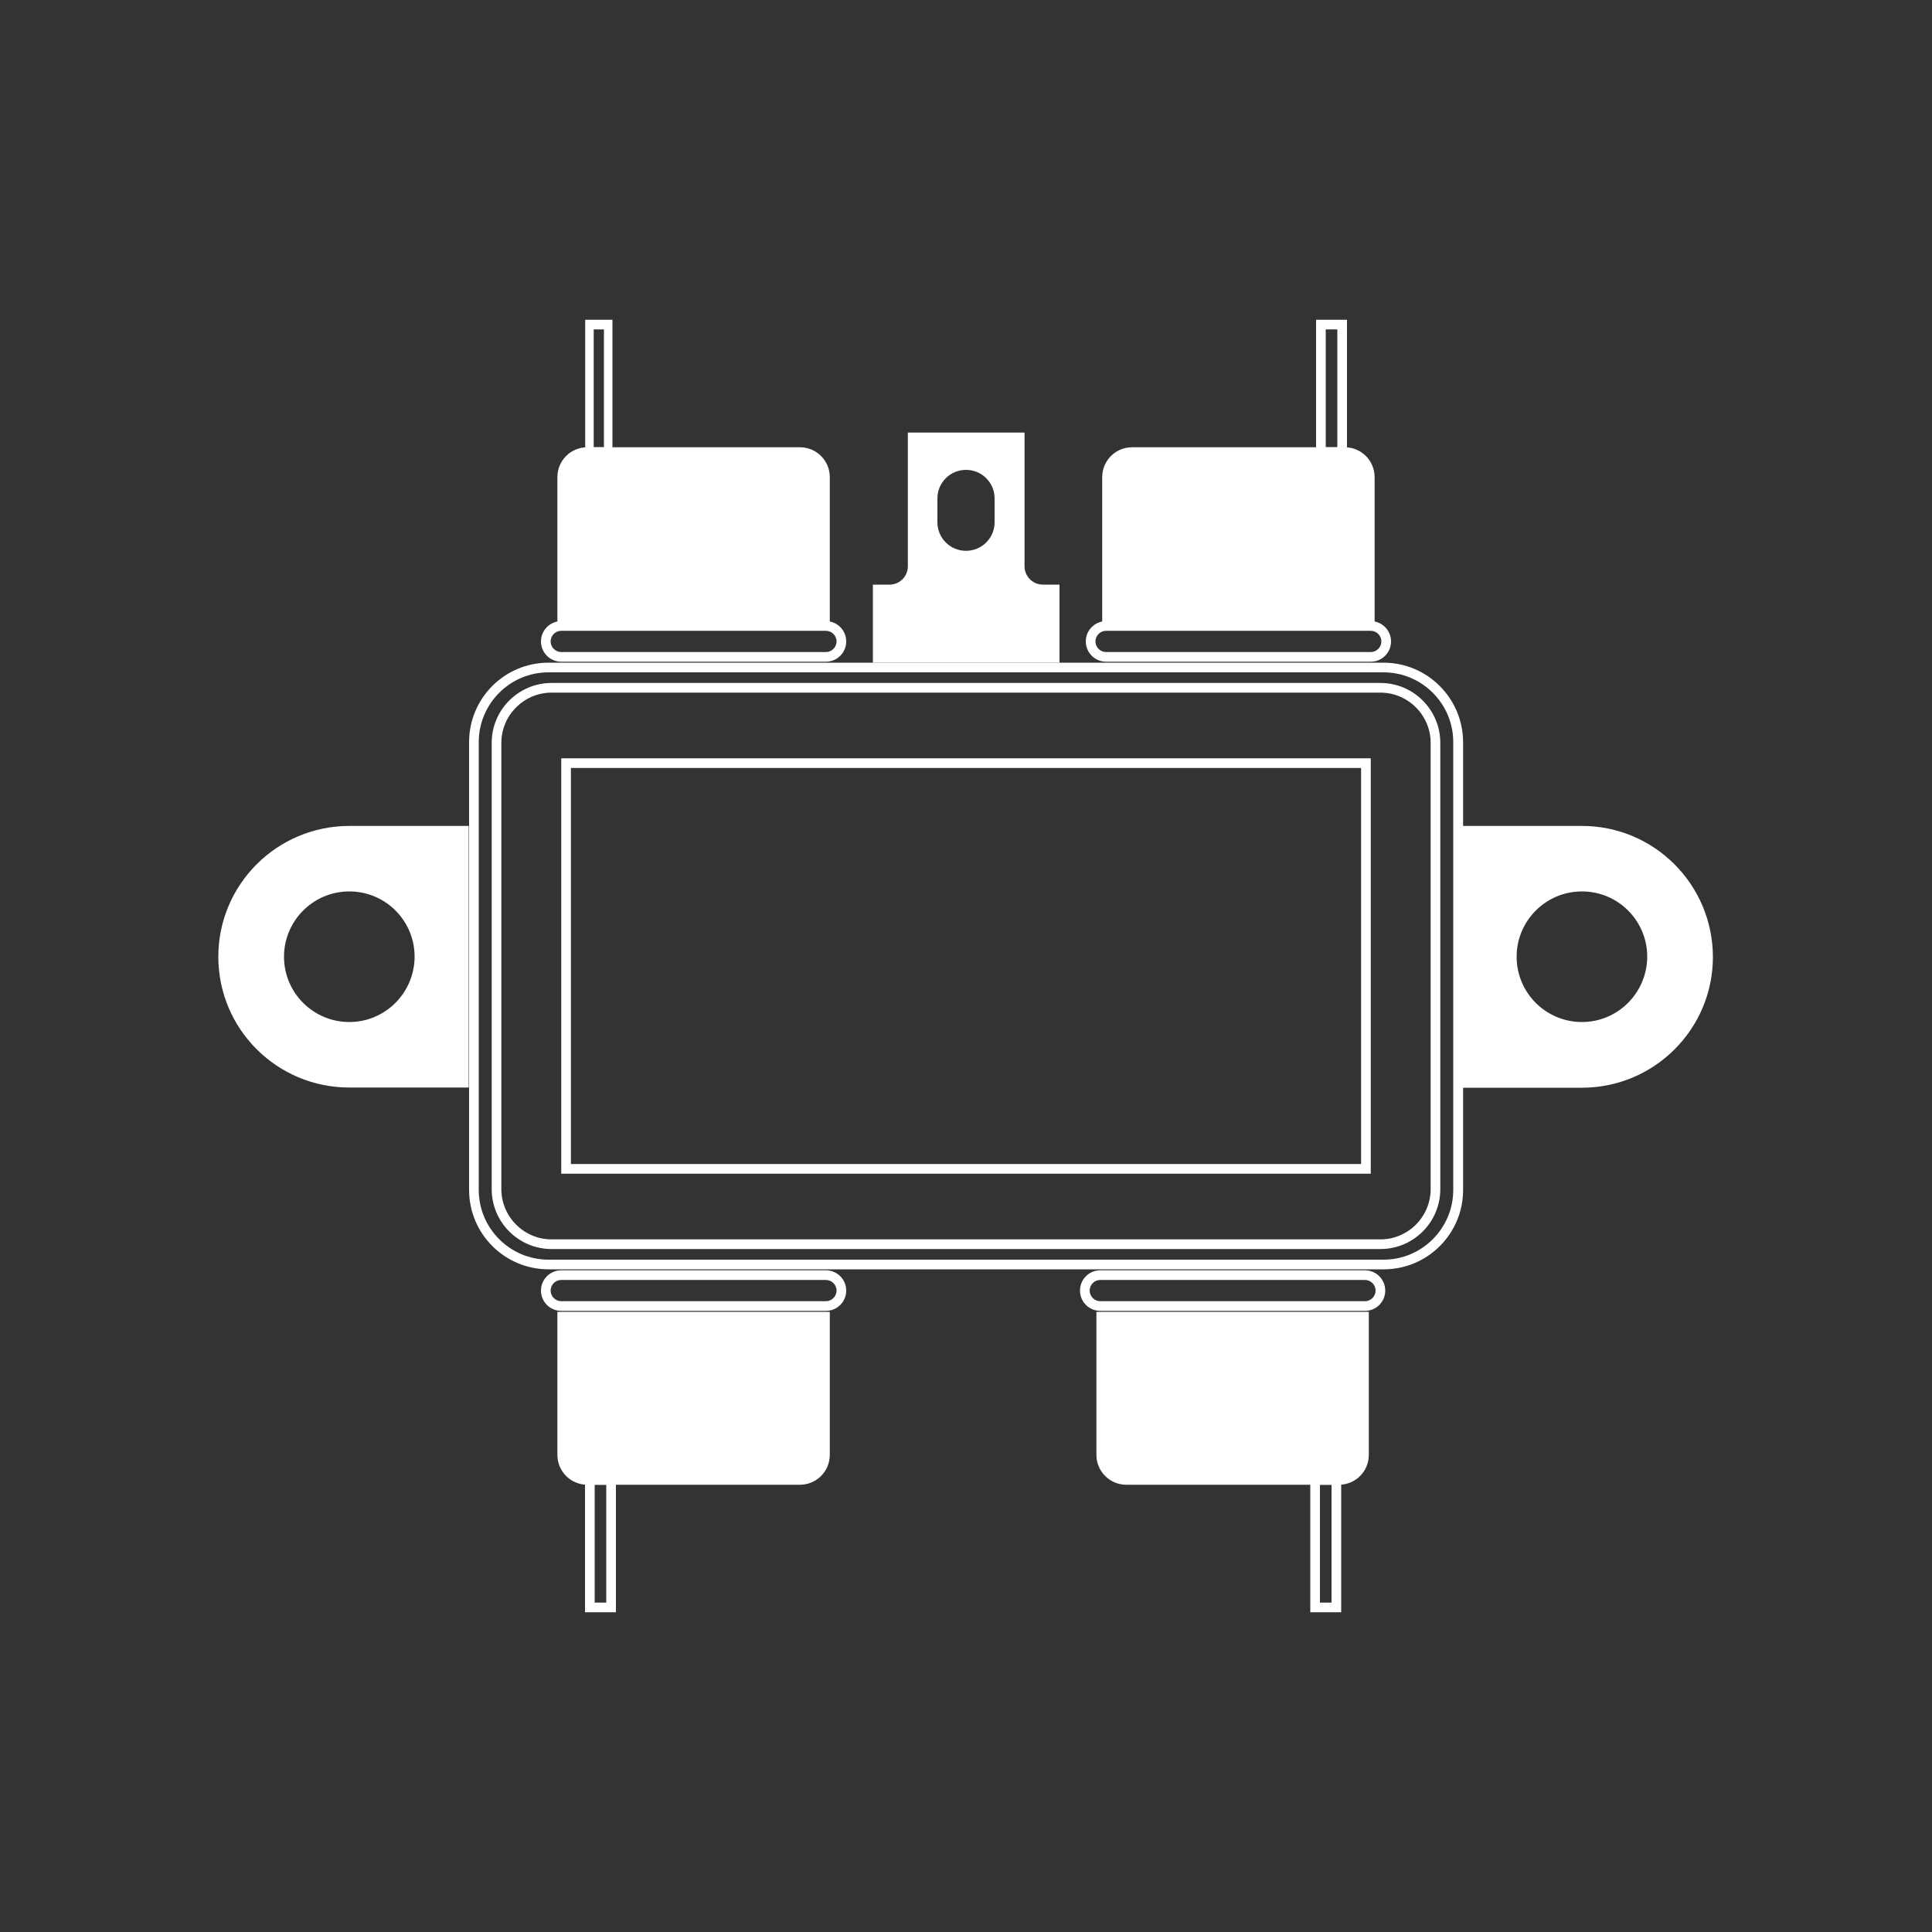
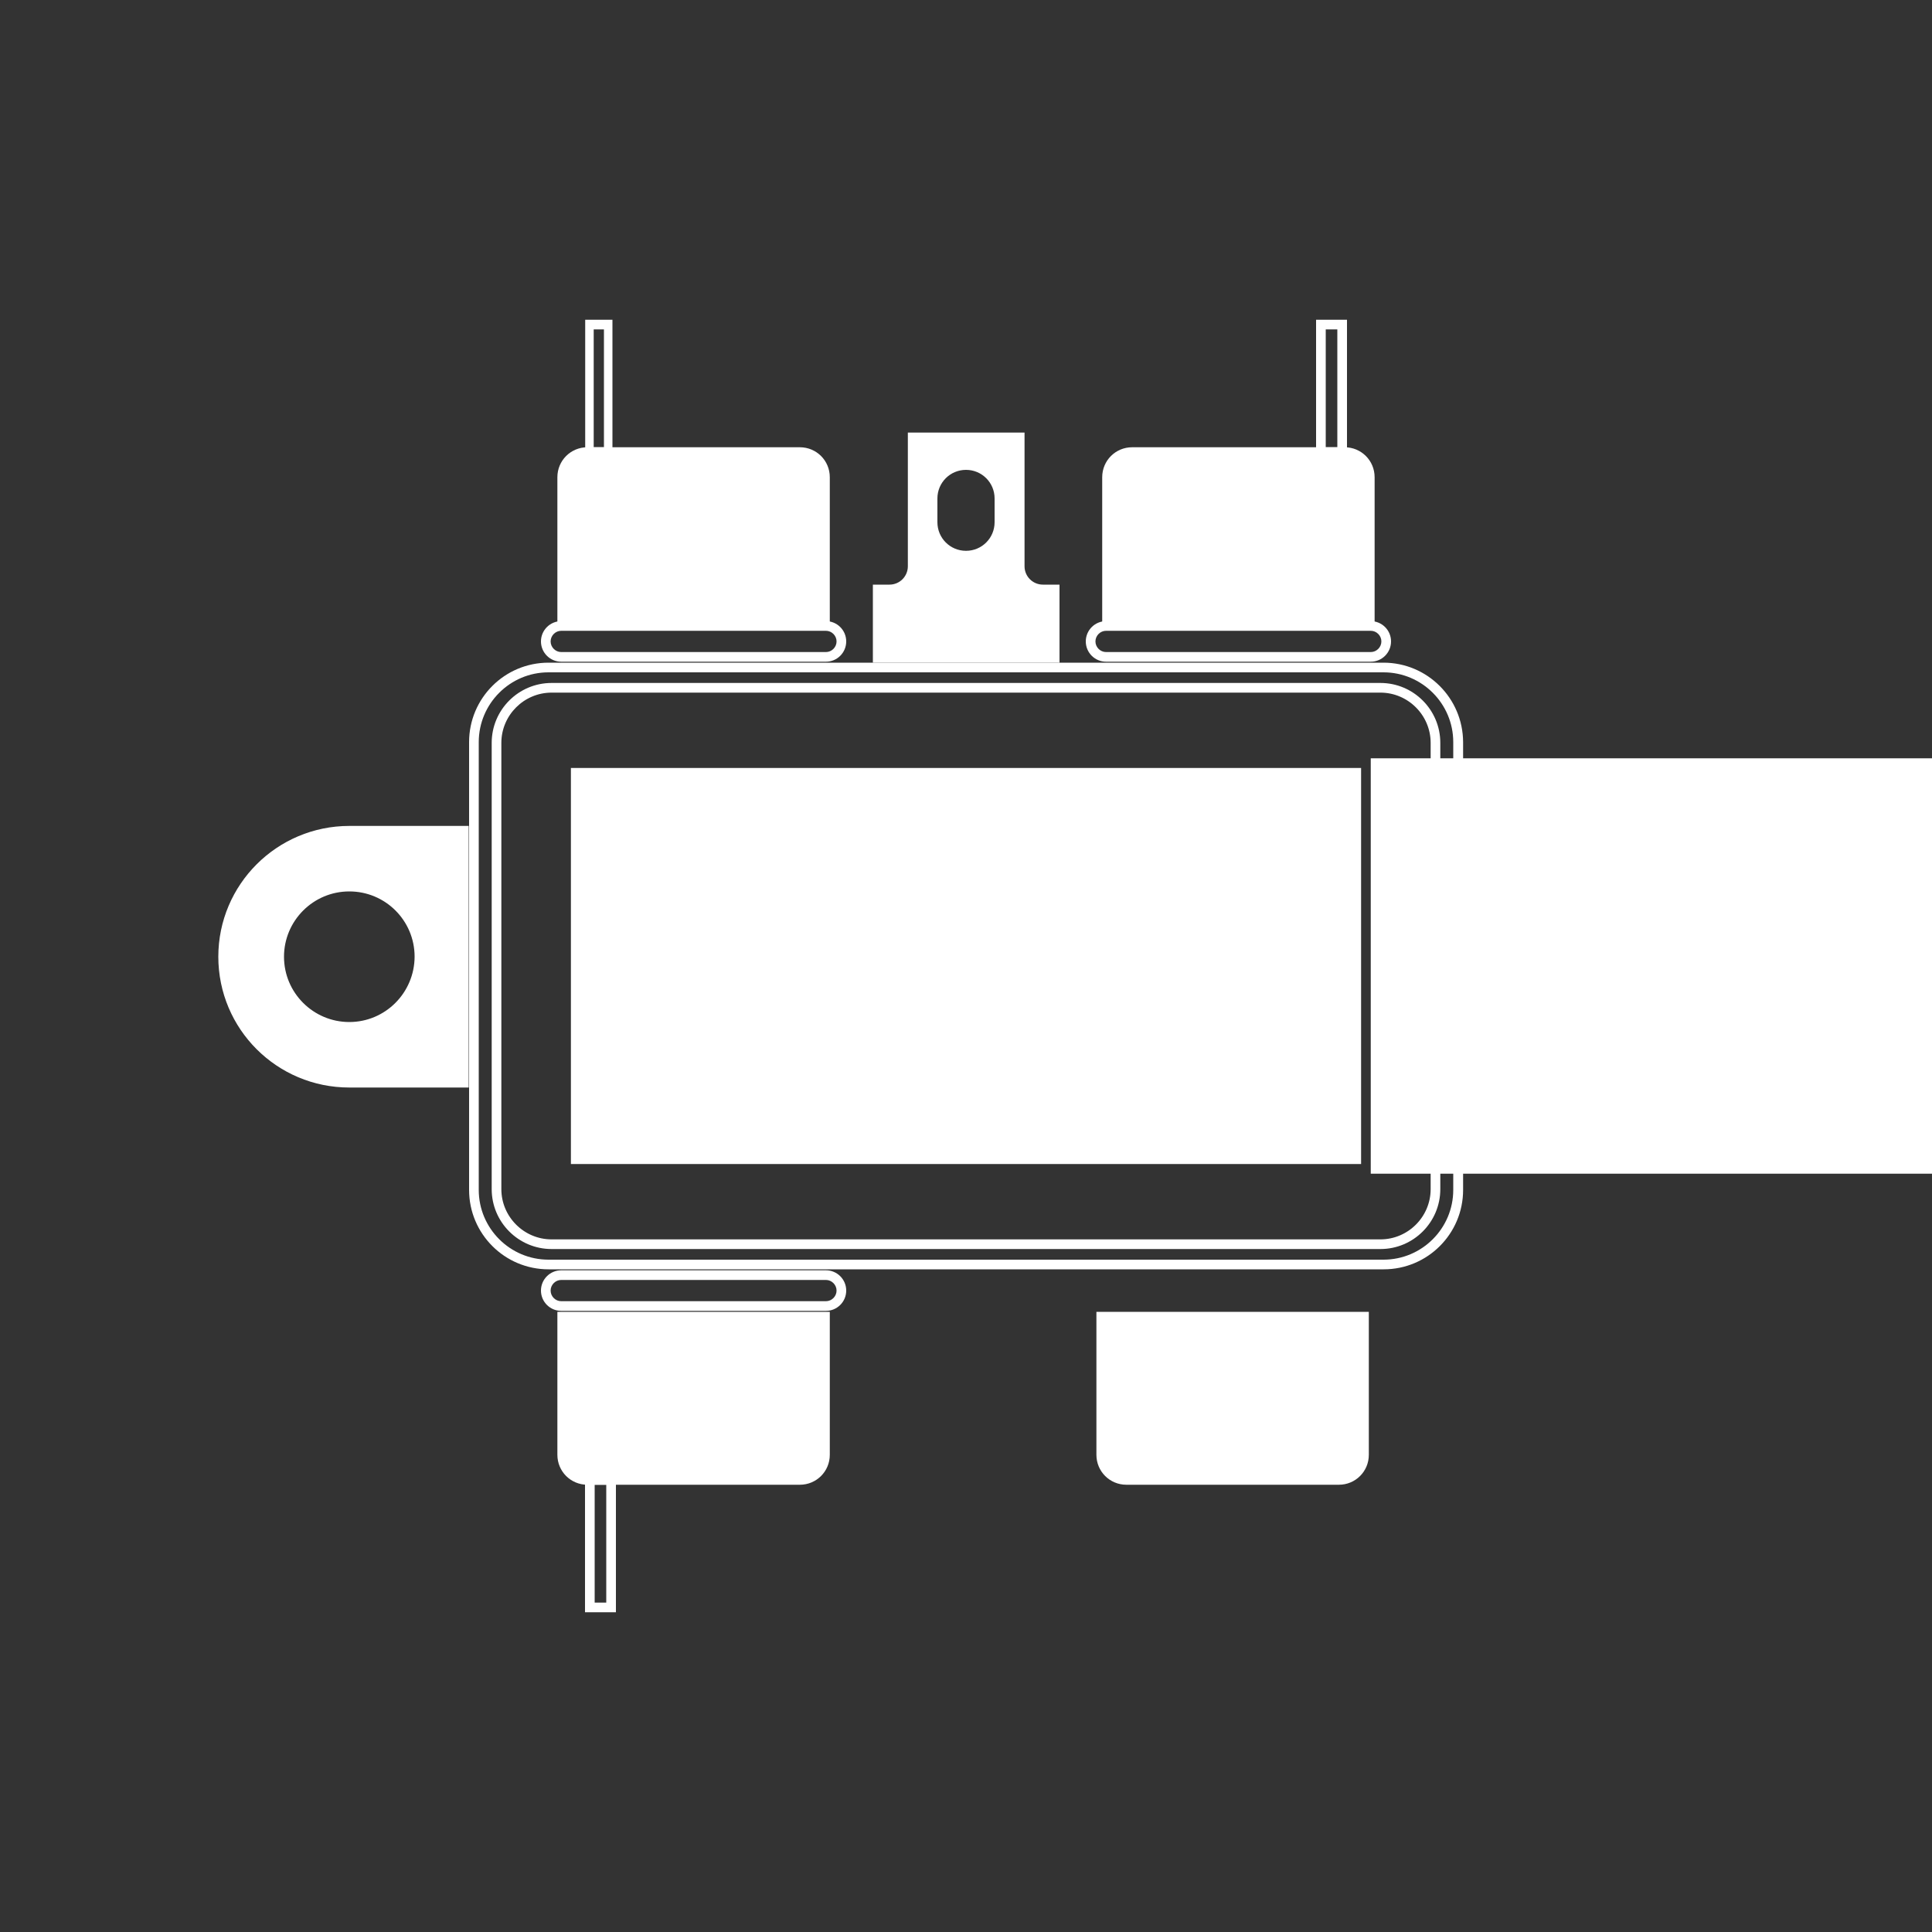
<svg xmlns="http://www.w3.org/2000/svg" version="1.1" x="0px" y="0px" viewBox="0 0 1000 1000" style="enable-background:new 0 0 1000 1000;" xml:space="preserve">
  <rect x="0" y="0" width="1000" height="1000" fill="#333333" stroke="none" />
  <style type="text/css">
	.st0{display:none;}
	.st1{display:inline;fill:#FFFFFF;}
	.st2{display:inline;}
	.st3{fill:#FFFFFF;}
	.st4{display:inline;fill:none;stroke:#000000;stroke-miterlimit:10;}
	.st5{fill:none;stroke:#000000;stroke-miterlimit:10;}
	.st6{display:inline;fill:none;}
	.st7{fill:none;}
	.st8{fill-rule:evenodd;clip-rule:evenodd;fill:none;}
	.st9{fill-rule:evenodd;clip-rule:evenodd;fill:#FFFFFF;}
	.st10{fill:#2265A9;}
	.st11{display:inline;fill:#2265A9;}
</style>
  <g id="Drehimpulsgeber" class="st0">
</g>
  <g id="Drucker" class="st0">
</g>
  <g id="Elektromagnete" class="st0">
</g>
  <g id="Kennzeichnung" class="st0">
</g>
  <g id="Netzfilter">
    <g>
      <g>
        <path class="st8" d="M716.1,657H283.9c-22.7,0-41.1-18.4-41.1-41.1V384.1c0-22.7,18.4-41.1,41.1-41.1h432.3     c22.7,0,41.1,18.4,41.1,41.1v231.8C757.2,638.6,738.8,657,716.1,657z" />
        <path class="st3" d="M716.1,348c19.9,0,36.1,16.2,36.1,36.1v231.8c0,19.9-16.2,36.1-36.1,36.1H283.9c-19.9,0-36.1-16.2-36.1-36.1     V384.1c0-19.9,16.2-36.1,36.1-36.1H716.1 M716.1,343H283.9c-22.7,0-41.1,18.4-41.1,41.1v231.8c0,22.7,18.4,41.1,41.1,41.1h432.3     c22.7,0,41.1-18.4,41.1-41.1V384.1C757.2,361.4,738.8,343,716.1,343L716.1,343z" />
      </g>
      <path class="st3" d="M714.5,358.5c14.3,0,26,11.7,26,26v231c0,14.3-11.7,26-26,26h-429c-14.3,0-26-11.7-26-26v-231    c0-14.3,11.7-26,26-26H714.5 M714.5,353.5h-429c-17.1,0-31,13.9-31,31v231c0,17.1,13.9,31,31,31h429c17.1,0,31-13.9,31-31v-231    C745.5,367.4,731.6,353.5,714.5,353.5L714.5,353.5z" />
      <path class="st9" d="M818.8,427.5H757V563h61.8c37.4,0,67.8-30.3,67.8-67.7v0C886.5,457.8,856.2,427.5,818.8,427.5z M818.8,529    c-18.6,0-33.8-15.1-33.8-33.8c0-18.6,15.1-33.8,33.8-33.8s33.8,15.1,33.8,33.8C852.5,513.9,837.4,529,818.8,529z" />
      <g>
        <path class="st9" d="M180.8,427.5c-37.4,0-67.8,30.3-67.8,67.7v0c0,37.4,30.3,67.7,67.8,67.7h61.8V427.5H180.8z M180.8,529     c-18.6,0-33.8-15.1-33.8-33.8c0-18.6,15.1-33.8,33.8-33.8s33.8,15.1,33.8,33.8C214.5,513.9,199.4,529,180.8,529z" />
      </g>
-       <path class="st3" d="M704.5,397.5v205h-409v-205H704.5 M709.5,392.5h-419v215h419V392.5L709.5,392.5z" />
+       <path class="st3" d="M704.5,397.5v205h-409v-205H704.5 M709.5,392.5v215h419V392.5L709.5,392.5z" />
      <g>
-         <path class="st7" d="M539.6,302.6c-5.2,0-9.5-4.2-9.5-9.5v-69.2h-60.3v69.2c0,5.2-4.2,9.5-9.5,9.5h-8.6V343h96.6v-40.4H539.6z      M514.8,270.3c0,8.2-6.6,14.8-14.8,14.8c-8.2,0-14.8-6.6-14.8-14.8V258c0-8.2,6.6-14.8,14.8-14.8c8.2,0,14.8,6.6,14.8,14.8V270.3     z" />
        <path class="st3" d="M530.2,223.9h-60.3v69.2c0,5.2-4.2,9.5-9.5,9.5h-8.6V343h96.6v-40.4h-8.6c-5.2,0-9.5-4.2-9.5-9.5V223.9     L530.2,223.9z M500,285.1c-8.2,0-14.8-6.6-14.8-14.8V258c0-8.2,6.6-14.8,14.8-14.8c8.2,0,14.8,6.6,14.8,14.8v12.3     C514.8,278.5,508.2,285.1,500,285.1L500,285.1z" />
      </g>
      <g>
        <path class="st7" d="M427.5,321.5h-137c-5.8,0-10.5,4.7-10.5,10.5l0,0c0,5.8,4.7,10.5,10.5,10.5h137c5.8,0,10.5-4.7,10.5-10.5     l0,0C438,326.2,433.3,321.5,427.5,321.5z" />
        <path class="st3" d="M427.5,326.5c3,0,5.5,2.5,5.5,5.5s-2.5,5.5-5.5,5.5h-137c-3,0-5.5-2.5-5.5-5.5s2.5-5.5,5.5-5.5H427.5      M427.5,321.5h-137c-5.8,0-10.5,4.7-10.5,10.5s4.7,10.5,10.5,10.5h137c5.8,0,10.5-4.7,10.5-10.5S433.3,321.5,427.5,321.5     L427.5,321.5z" />
      </g>
      <g>
        <rect x="307.3" y="170.5" class="st7" width="5.3" height="61" />
        <path class="st3" d="M312.6,170.5v61h-5.3v-61H312.6 M317,165.5h-4.4h-5.3h-4.4v5v61v5h4.4h5.3h4.4v-5v-61V165.5L317,165.5z" />
      </g>
      <g>
-         <path class="st7" d="M572.5,321.5h137c5.8,0,10.5,4.7,10.5,10.5l0,0c0,5.8-4.7,10.5-10.5,10.5h-137c-5.8,0-10.5-4.7-10.5-10.5     l0,0C562,326.2,566.7,321.5,572.5,321.5z" />
        <path class="st3" d="M709.5,326.5c3,0,5.5,2.5,5.5,5.5s-2.5,5.5-5.5,5.5h-137c-3,0-5.5-2.5-5.5-5.5s2.5-5.5,5.5-5.5H709.5      M709.5,321.5h-137c-5.8,0-10.5,4.7-10.5,10.5s4.7,10.5,10.5,10.5h137c5.8,0,10.5-4.7,10.5-10.5S715.3,321.5,709.5,321.5     L709.5,321.5z" />
      </g>
      <path class="st3" d="M692.2,170.5v61h-6v-61H692.2 M697.2,165.5h-5h-6h-5v5v61v5h5h6h5v-5v-61V165.5L697.2,165.5z" />
      <g>
-         <path class="st7" d="M427.5,678.5h-137c-5.8,0-10.5-4.7-10.5-10.5l0,0c0-5.8,4.7-10.5,10.5-10.5h137c5.8,0,10.5,4.7,10.5,10.5     l0,0C438,673.8,433.3,678.5,427.5,678.5z" />
        <path class="st3" d="M427.5,662.5c3,0,5.5,2.5,5.5,5.5s-2.5,5.5-5.5,5.5h-137c-3,0-5.5-2.5-5.5-5.5s2.5-5.5,5.5-5.5H427.5      M427.5,657.5h-137c-5.8,0-10.5,4.7-10.5,10.5s4.7,10.5,10.5,10.5h137c5.8,0,10.5-4.7,10.5-10.5S433.3,657.5,427.5,657.5     L427.5,657.5z" />
      </g>
      <g>
        <rect x="307.8" y="768.5" class="st7" width="6" height="61" />
        <path class="st3" d="M313.8,768.5v61h-6v-61H313.8 M318.8,763.5h-5h-6h-5v5v61v5h5h6h5v-5v-61V763.5L318.8,763.5z" />
      </g>
      <g>
        <path class="st7" d="M569.5,678.5h137c5.8,0,10.5-4.7,10.5-10.5l0,0c0-5.8-4.7-10.5-10.5-10.5h-137c-5.8,0-10.5,4.7-10.5,10.5     l0,0C559,673.8,563.7,678.5,569.5,678.5z" />
-         <path class="st3" d="M569.5,662.5h137c3,0,5.5,2.5,5.5,5.5s-2.5,5.5-5.5,5.5h-137c-3,0-5.5-2.5-5.5-5.5S566.5,662.5,569.5,662.5      M569.5,657.5c-5.8,0-10.5,4.7-10.5,10.5s4.7,10.5,10.5,10.5h137c5.8,0,10.5-4.7,10.5-10.5s-4.7-10.5-10.5-10.5H569.5     L569.5,657.5z" />
      </g>
      <g>
        <rect x="683.2" y="768.5" transform="matrix(-1 -4.502011e-11 4.502011e-11 -1 1372.347 1598)" class="st7" width="6" height="61" />
-         <path class="st3" d="M683.2,768.5h6v61h-6V768.5 M678.2,763.5v5v61v5h5h6h5v-5v-61v-5h-5h-6H678.2L678.2,763.5z" />
      </g>
      <path class="st3" d="M288.5,679v74c0,8.6,6.9,15.5,15.5,15.5h110c8.6,0,15.5-6.9,15.5-15.5v-74H288.5z" />
      <path class="st3" d="M567.5,679v74c0,8.6,6.9,15.5,15.5,15.5h110c8.6,0,15.5-6.9,15.5-15.5v-74H567.5z" />
      <path class="st3" d="M429.5,322v-75c0-8.6-6.9-15.5-15.5-15.5H304c-8.6,0-15.5,6.9-15.5,15.5v75H429.5z" />
      <path class="st3" d="M711.5,322v-75c0-8.6-6.9-15.5-15.5-15.5H586c-8.6,0-15.5,6.9-15.5,15.5v75H711.5z" />
    </g>
  </g>
  <g id="Pneumatik" class="st0">
</g>
  <g id="Relais" class="st0">
</g>
  <g id="Schrumpfformteile" class="st0">
</g>
  <g id="Schrumpfschlauch" class="st0">
</g>
  <g id="Schutz_und_Schaltelemente" class="st0">
</g>
  <g id="Sensoren" class="st0">
</g>
  <g id="Steckverbinder" class="st0">
</g>
  <g id="Taster_Schalter" class="st0">
</g>
  <g id="Verarbeitungswerkzeug" class="st0">
</g>
  <g id="Verbindungstechnik" class="st0">
</g>
  <g id="Wärmeleitprodukte" class="st0">
</g>
  <g id="Zähler" class="st0">
</g>
  <g id="HEMS" class="st0">
</g>
  <g id="Kabel_Leitungen" class="st0">
</g>
  <g id="Schutzschlauch" class="st0">
</g>
  <g id="Ebene_21" class="st0">
</g>
</svg>